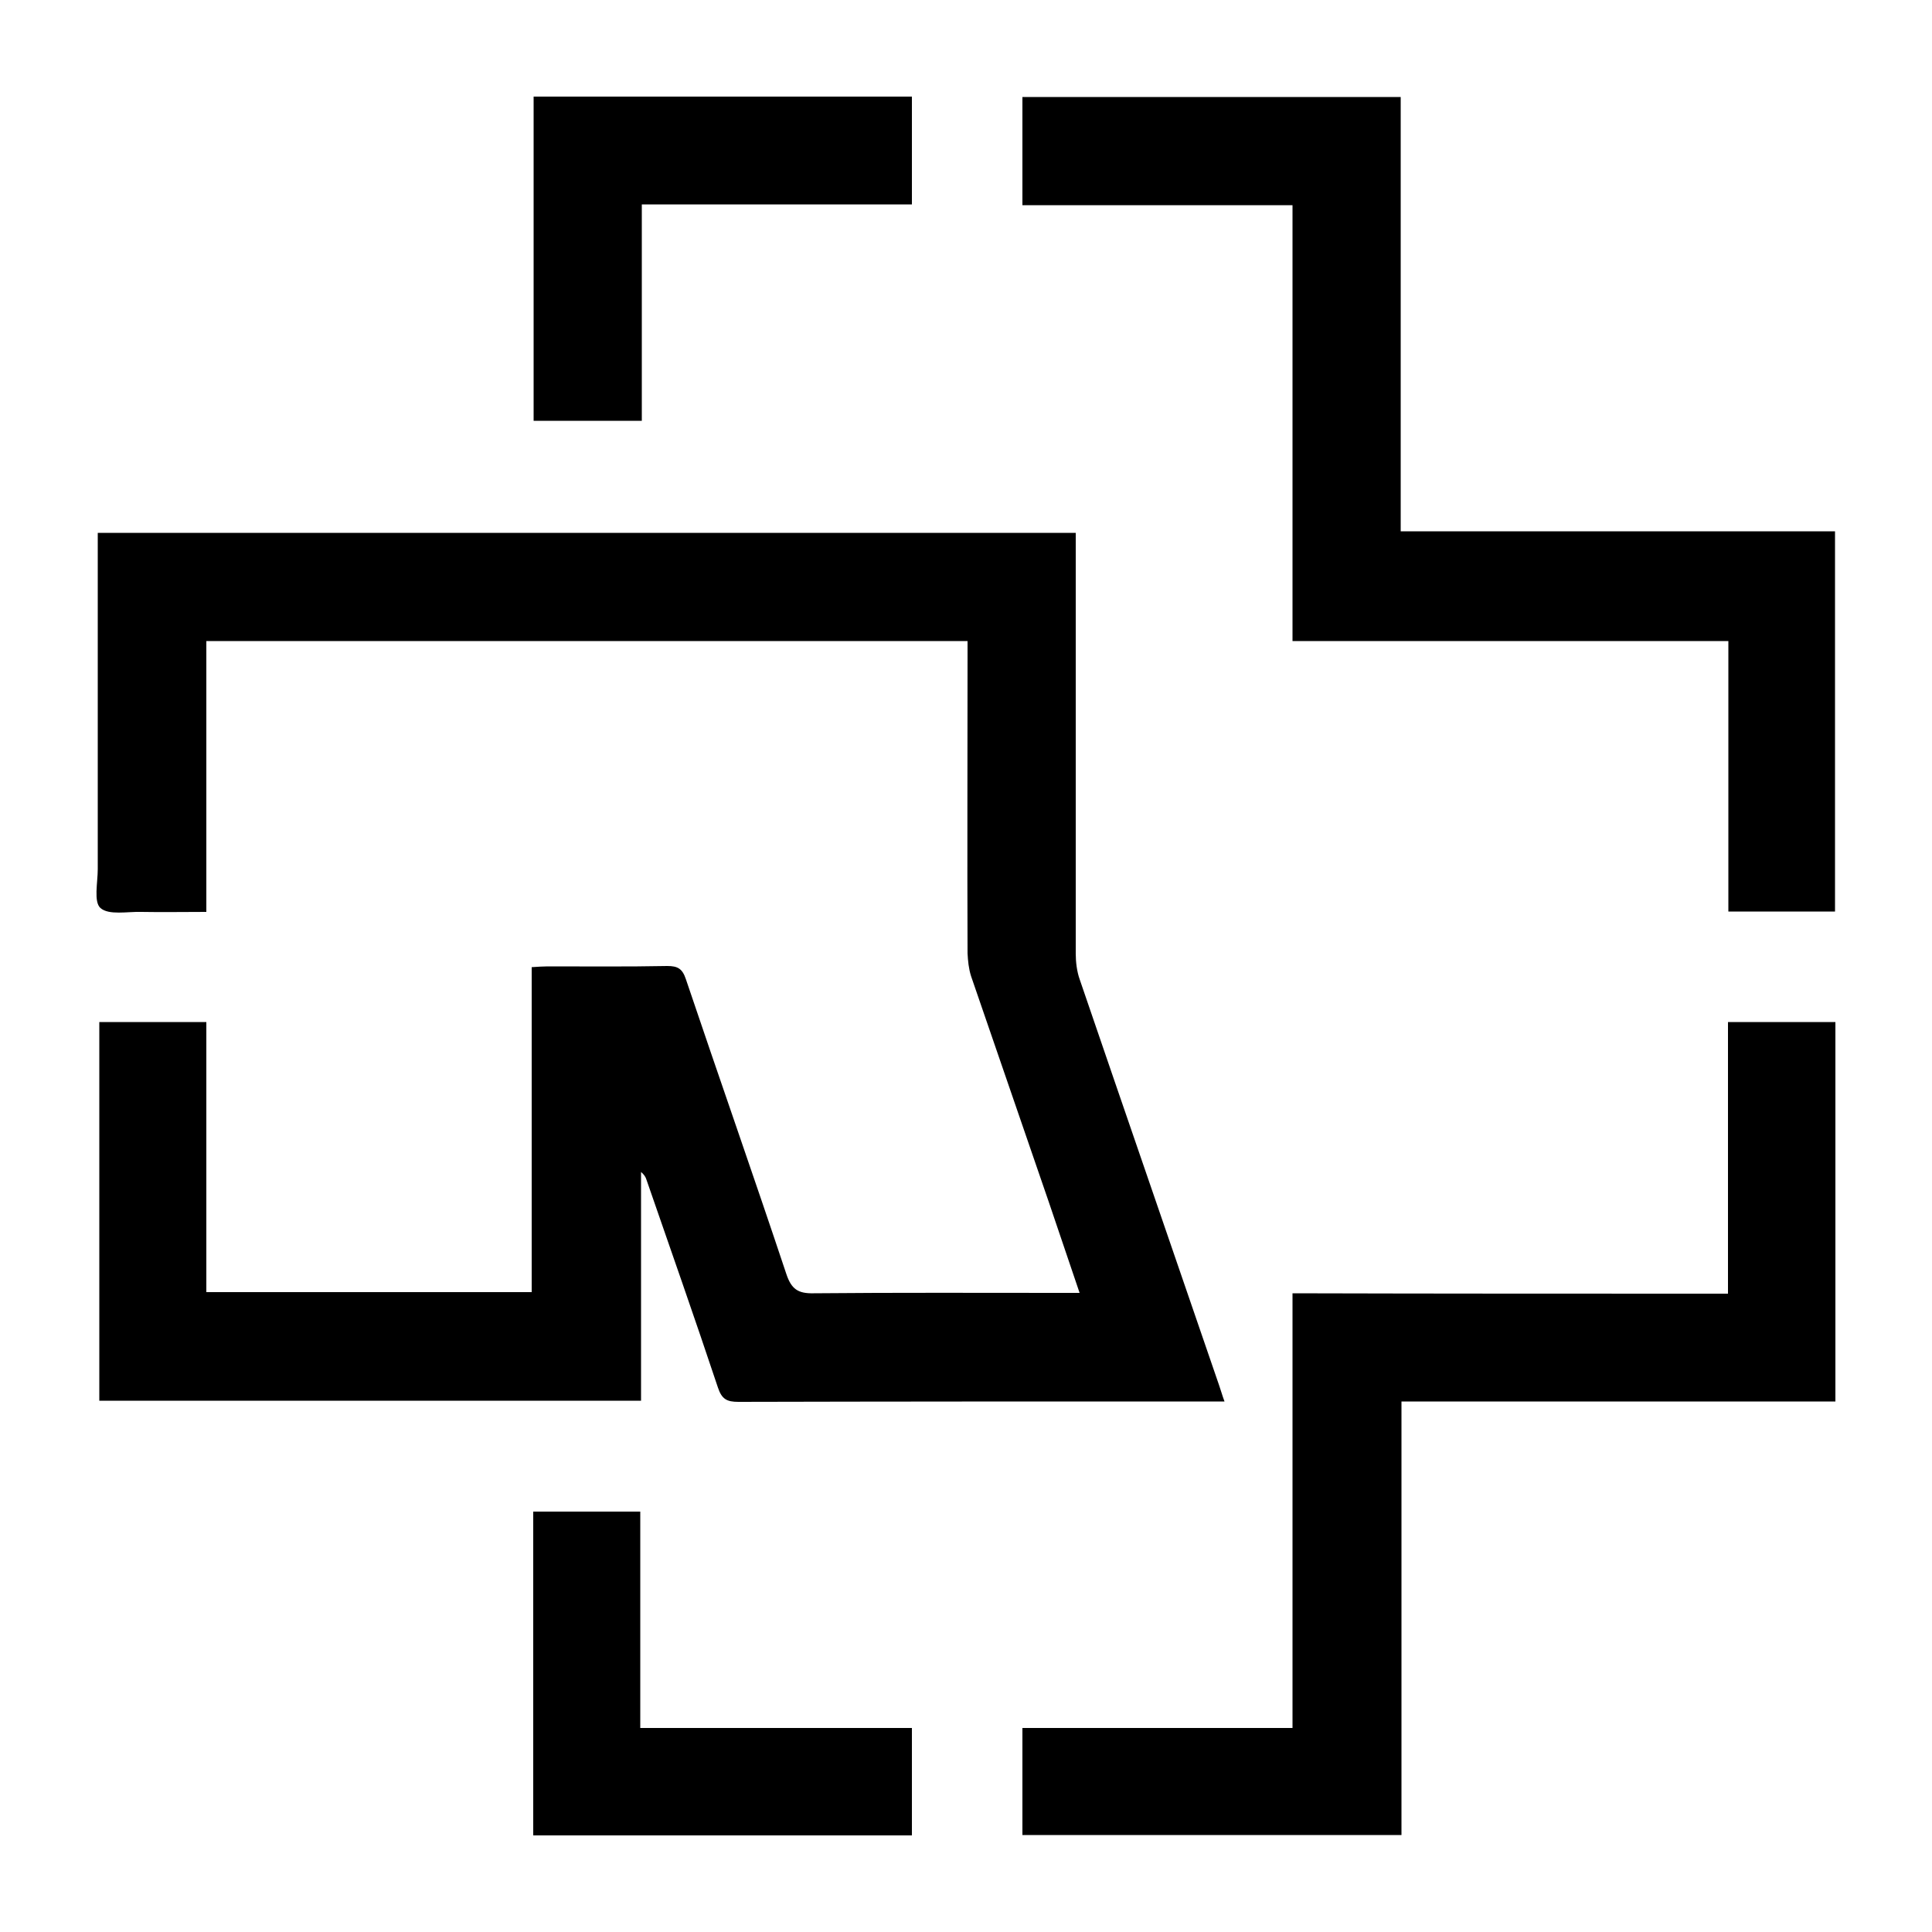
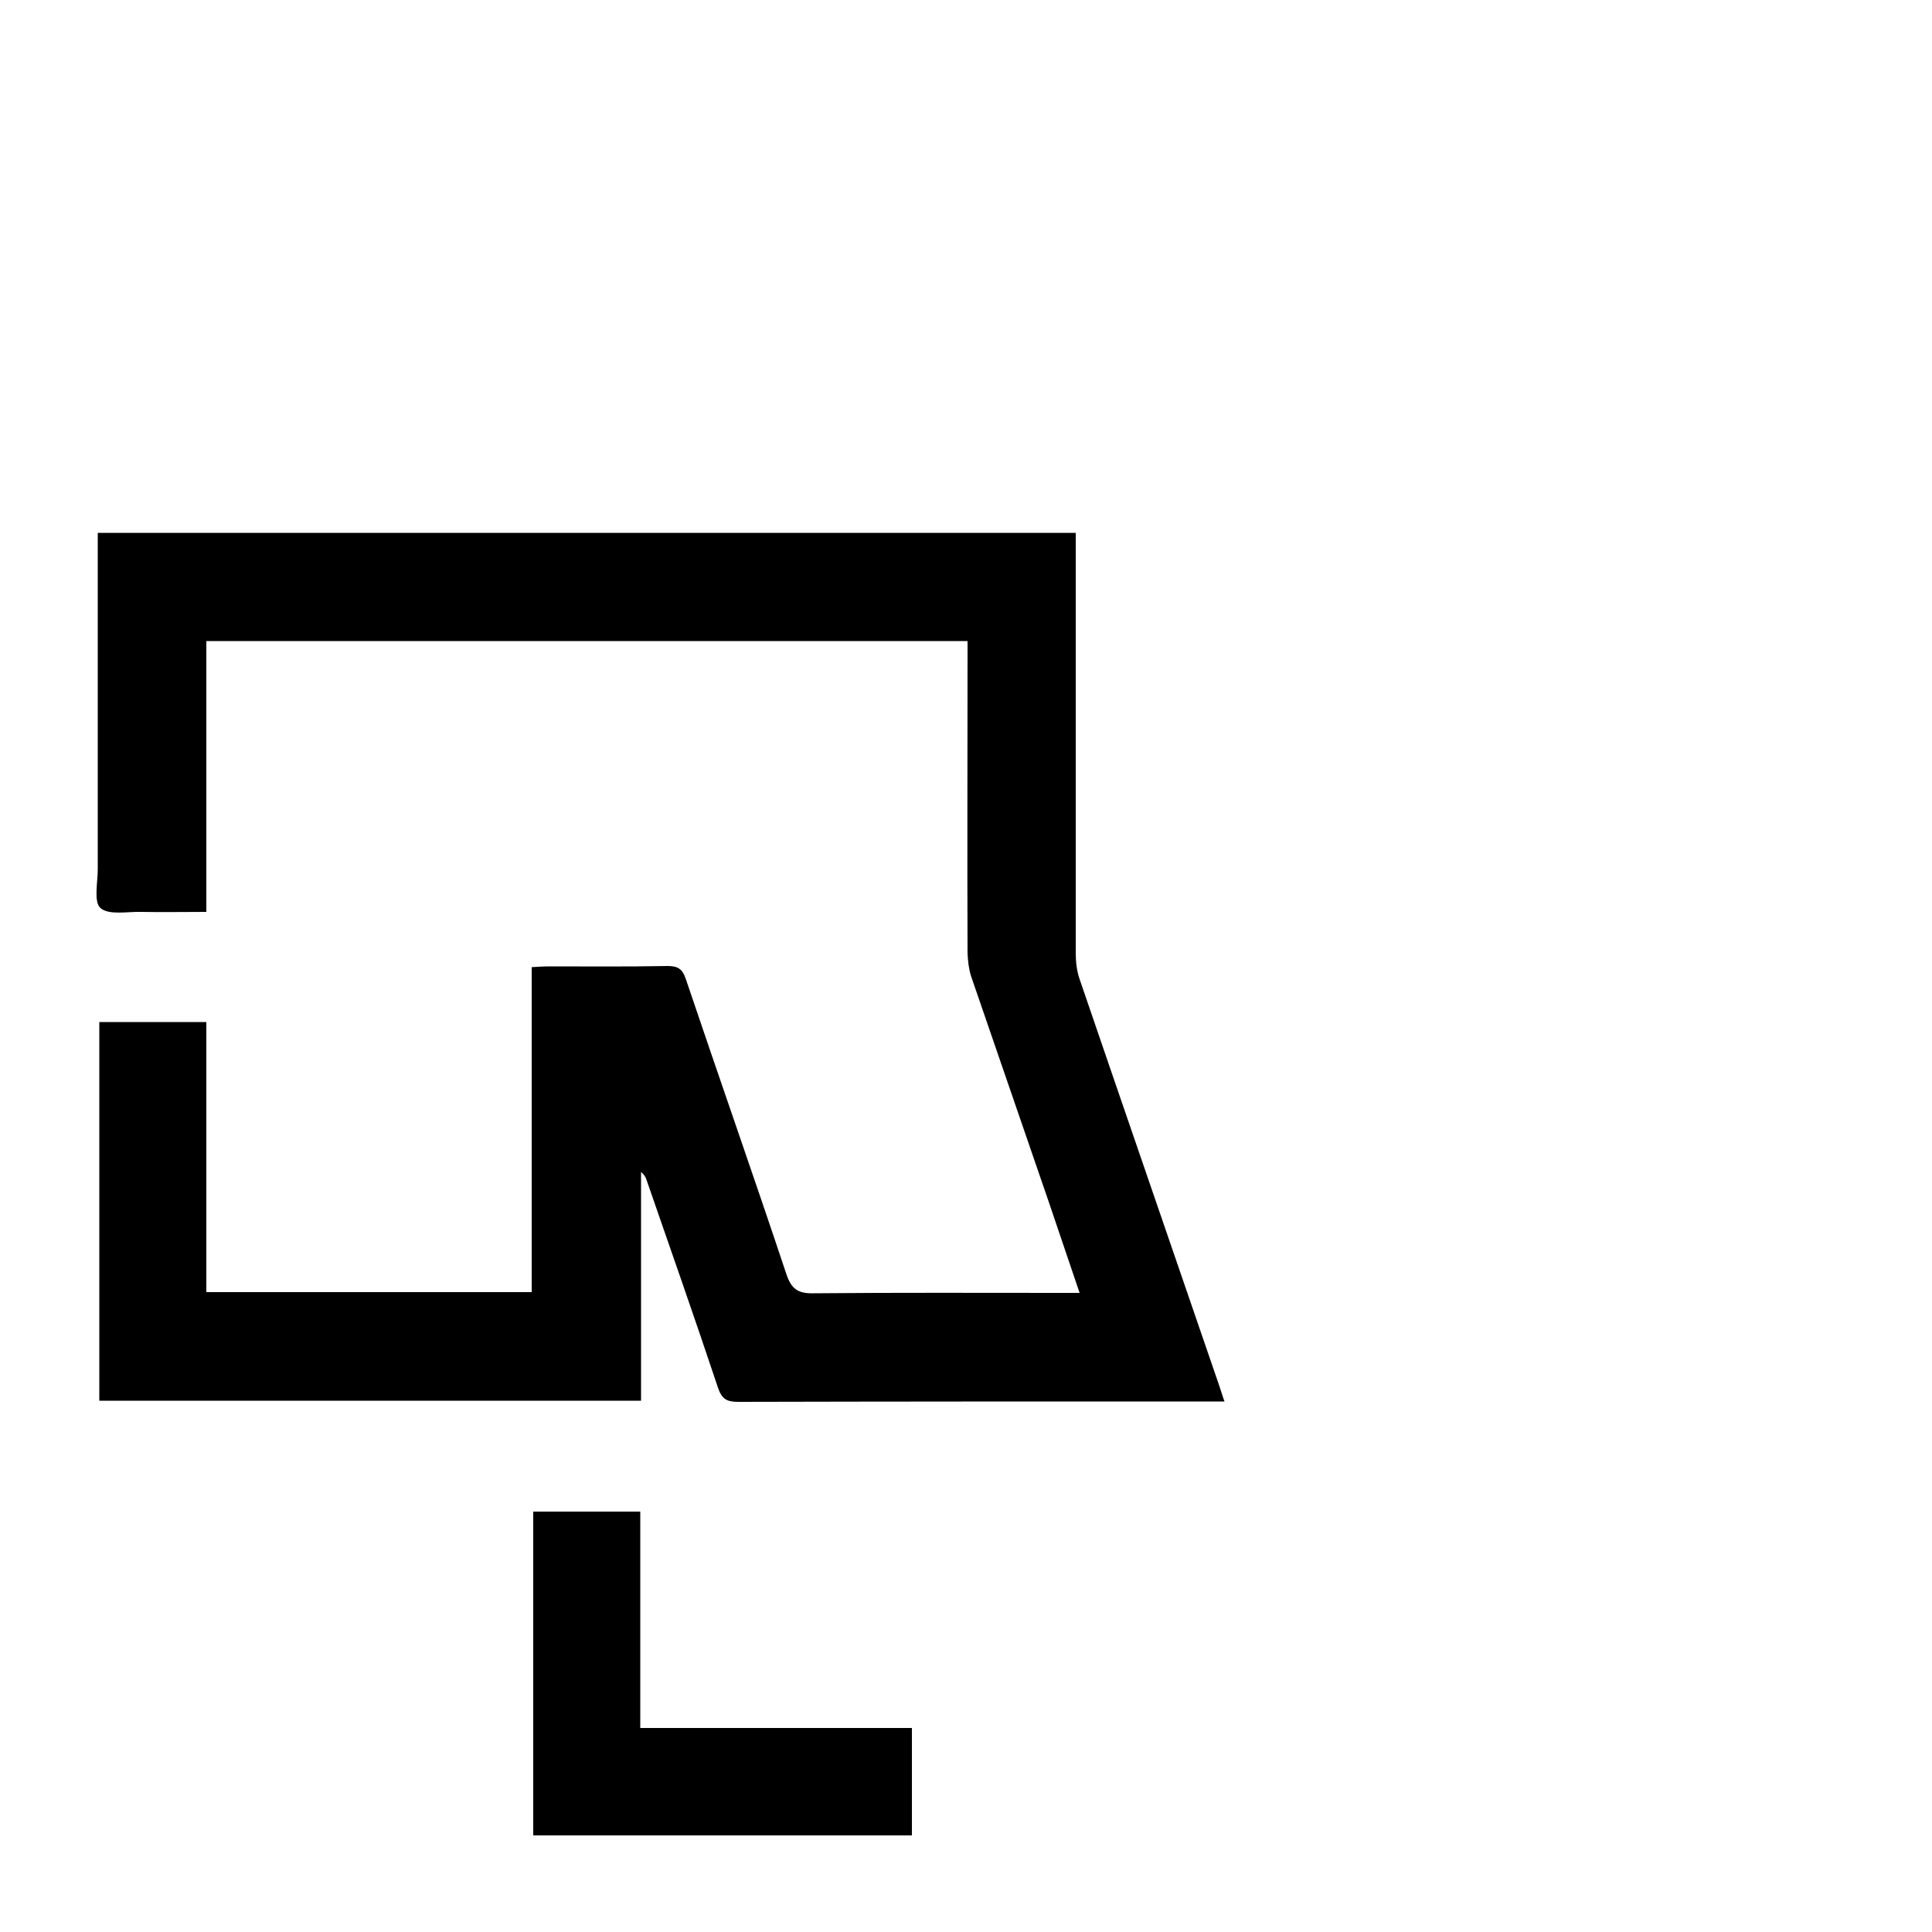
<svg xmlns="http://www.w3.org/2000/svg" version="1.1" id="Calque_1" x="0px" y="0px" viewBox="0 0 500 500" style="enable-background:new 0 0 500 500;" xml:space="preserve">
  <style type="text/css">
	.st0{stroke:#000000;stroke-width:4;stroke-linecap:round;stroke-linejoin:round;stroke-miterlimit:10;}
	.st1{fill:#070707;}
	.st2{fill:#FFFFFF;}
</style>
  <g>
    <path d="M316.9,362.7c-3.2,0-5.9,0-8.5,0c-39.1,0-78.2,0-117.3,0.1c-3,0-4.3-0.7-5.3-3.7c-6-18-12.3-35.9-18.5-53.8   c-0.2-0.7-0.6-1.3-1.4-2c0,19.7,0,39.3,0,59.2c-46.9,0-93.4,0-140.2,0c0-32.6,0-65.2,0-98c9.1,0,18.2,0,27.7,0   c0,23.3,0,46.5,0,69.9c28.2,0,56,0,84.2,0c0-27.9,0-55.8,0-84.1c1.6-0.1,2.9-0.2,4.1-0.2c10.3,0,20.7,0.1,31-0.1   c2.7,0,3.9,0.7,4.8,3.4c8.6,25.5,17.5,50.8,26,76.3c1.3,3.9,3,5.1,7.1,5c21.4-0.2,42.9-0.1,64.3-0.1c1.3,0,2.7,0,4.5,0   c-2.8-8.2-5.4-15.9-8-23.6c-6.7-19.5-13.4-38.9-20.1-58.4c-0.6-1.9-0.8-3.9-0.9-5.9c-0.1-25.5,0-51,0-76.5c0-1.4,0-2.7,0-4.3   c-65.8,0-131.2,0-197,0c0,23.2,0,46.4,0,70.1c-5.9,0-11.4,0.1-16.9,0c-3.6-0.1-8.3,0.9-10.5-1c-1.8-1.6-0.7-6.6-0.7-10.1   c0-27.4,0-54.8,0-82.2c0-1.5,0-3,0-4.8c84.4,0,168.5,0,253.1,0c0,1.3,0,2.7,0,4c0,35,0,69.9,0,104.9c0,2.2,0.3,4.6,1,6.6   c12,35.1,24.1,70.1,36.1,105.1C316,359.9,316.3,361.1,316.9,362.7z" />
-     <path d="M447.2,334.8c0-23.9,0-46.9,0-70.3c9.3,0,18.4,0,27.8,0c0,32.6,0,65.2,0,98.2c-37.4,0-74.7,0-112.3,0   c0,37.6,0,74.8,0,112.2c-32.9,0-65.4,0-98.1,0c0-9.2,0-18.3,0-27.7c23.3,0,46.4,0,69.9,0c0-37.6,0-74.8,0-112.5   C372.1,334.8,409.4,334.8,447.2,334.8z" />
-     <path d="M334.5,165.9c0-38,0-75.2,0-112.8c-23.4,0-46.5,0-69.9,0c0-9.5,0-18.7,0-28c32.6,0,65.1,0,97.9,0c0,37.4,0,74.7,0,112.4   c37.6,0,74.9,0,112.4,0c0,33,0,65.6,0,98.4c-9.1,0-18.2,0-27.6,0c0-23.2,0-46.3,0-70C409.7,165.9,372.3,165.9,334.5,165.9z" />
    <path d="M236,447.2c0,9.6,0,18.6,0,27.8c-32.7,0-65.2,0-98,0c0-27.9,0-55.8,0-83.8c9.1,0,18.1,0,27.7,0c0,18.5,0,37,0,56   C189.4,447.2,212.6,447.2,236,447.2z" />
-     <path d="M138.1,25c32.7,0,65.2,0,97.9,0c0,9.3,0,18.4,0,27.9c-23.2,0-46.3,0-69.9,0c0,18.8,0,37.2,0,56c-9.5,0-18.6,0-28,0   C138.1,81.1,138.1,53.2,138.1,25z" />
  </g>
</svg>